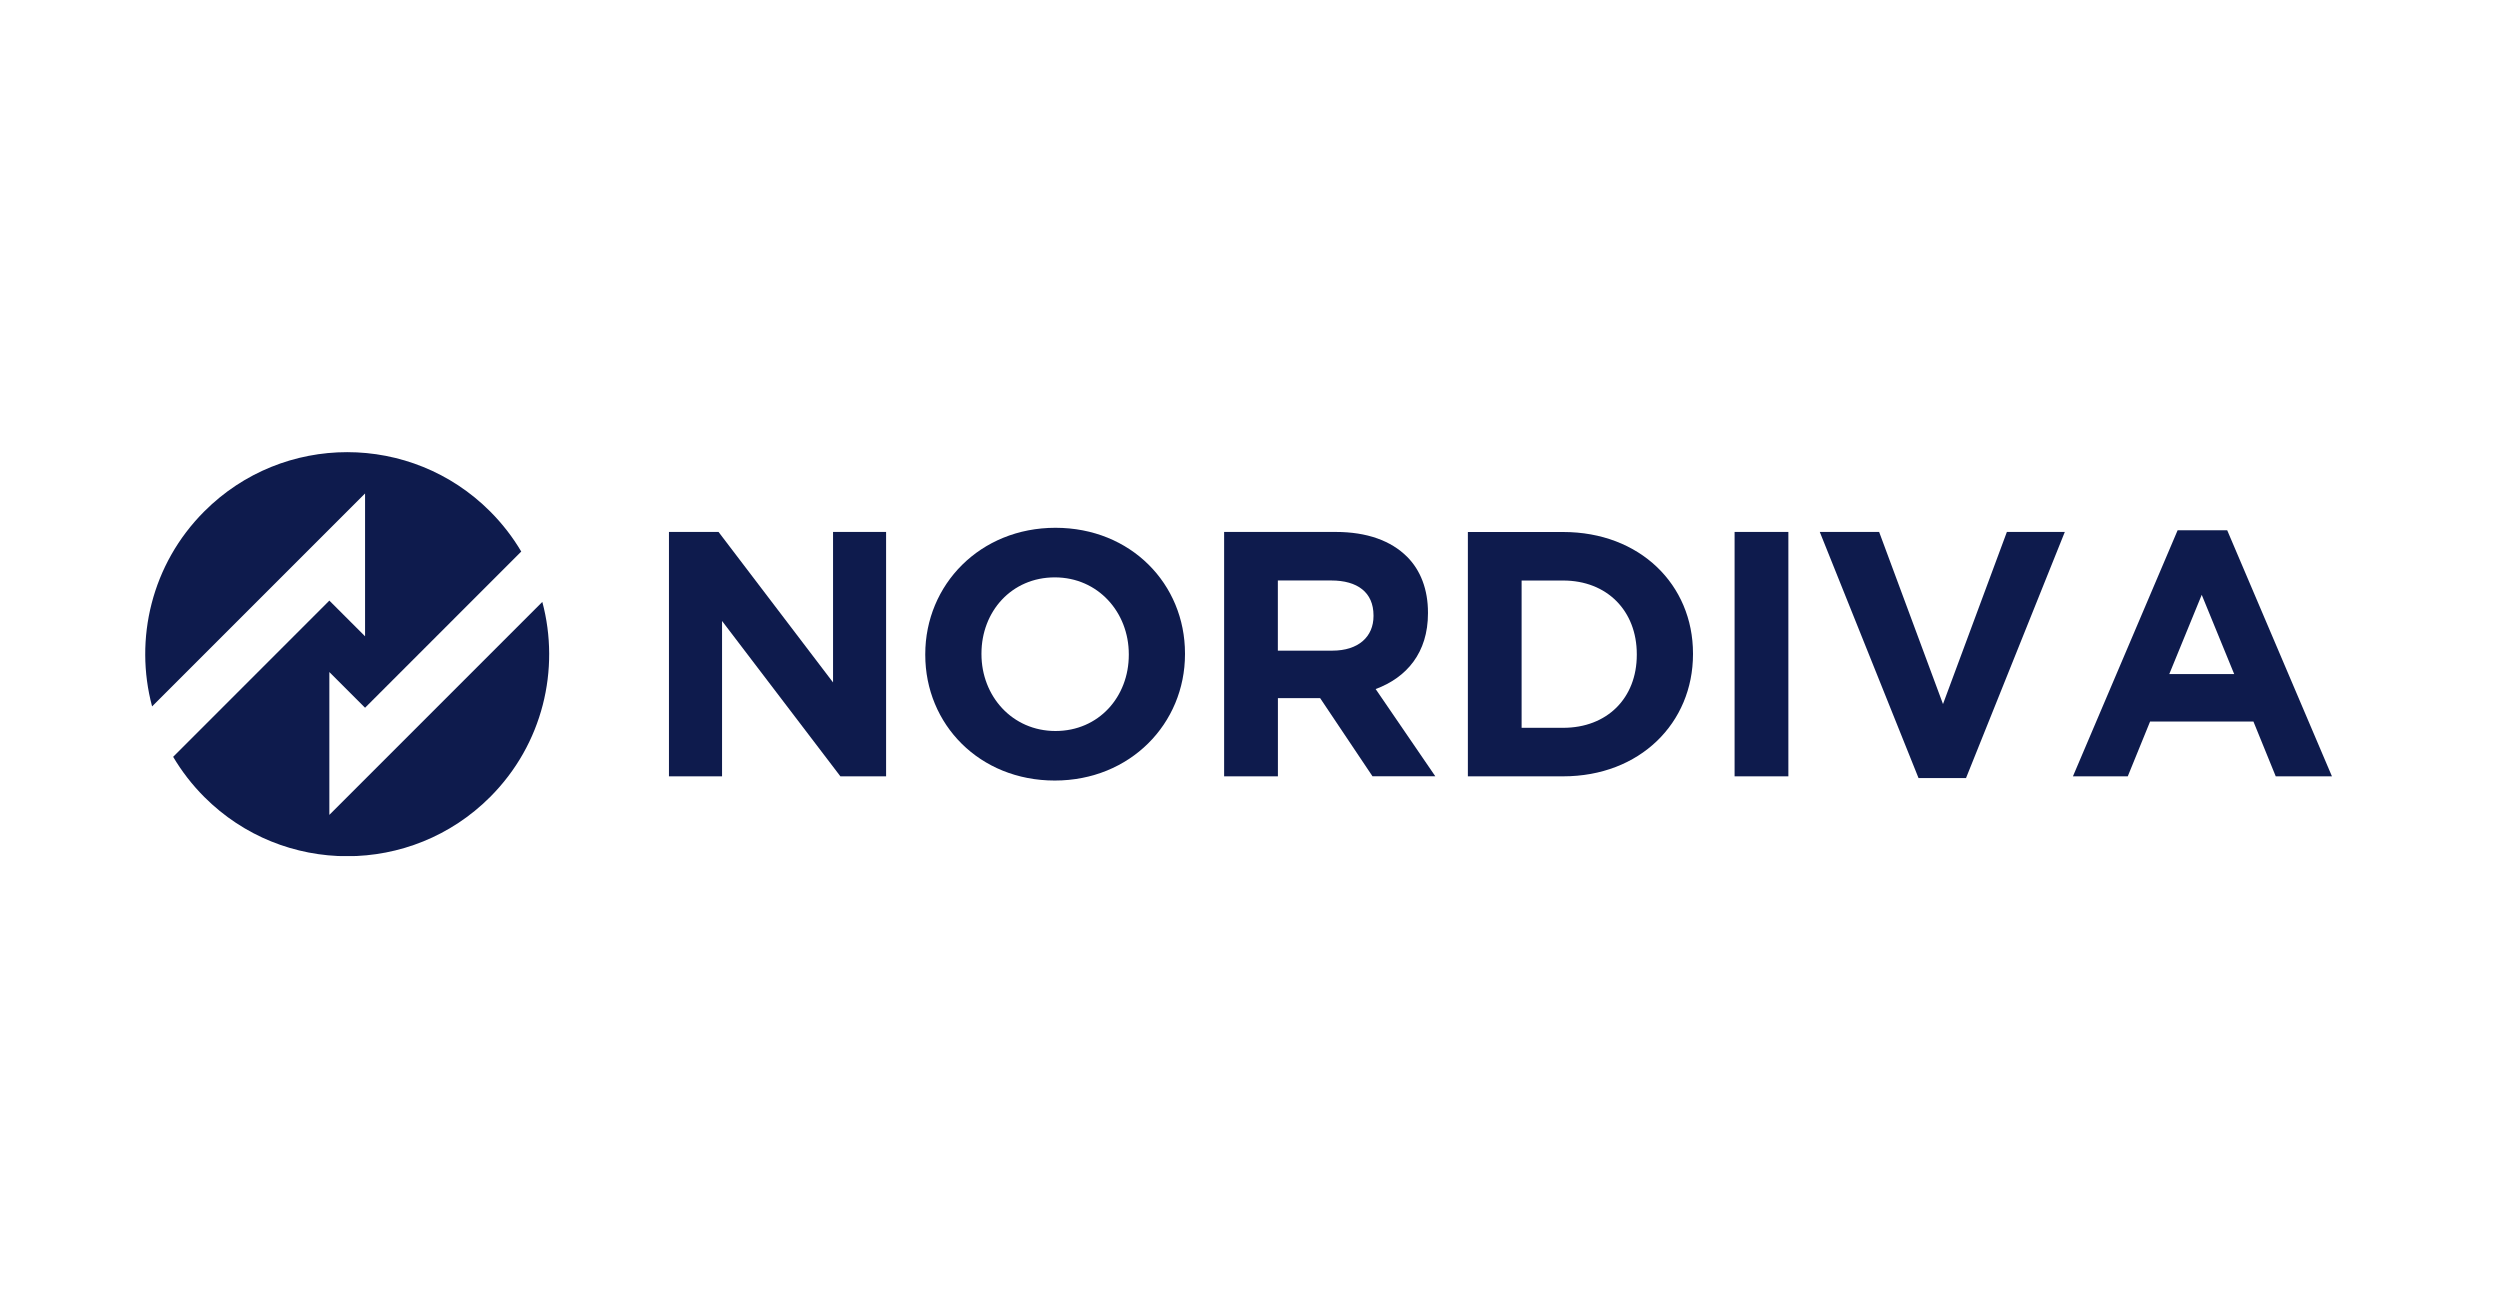
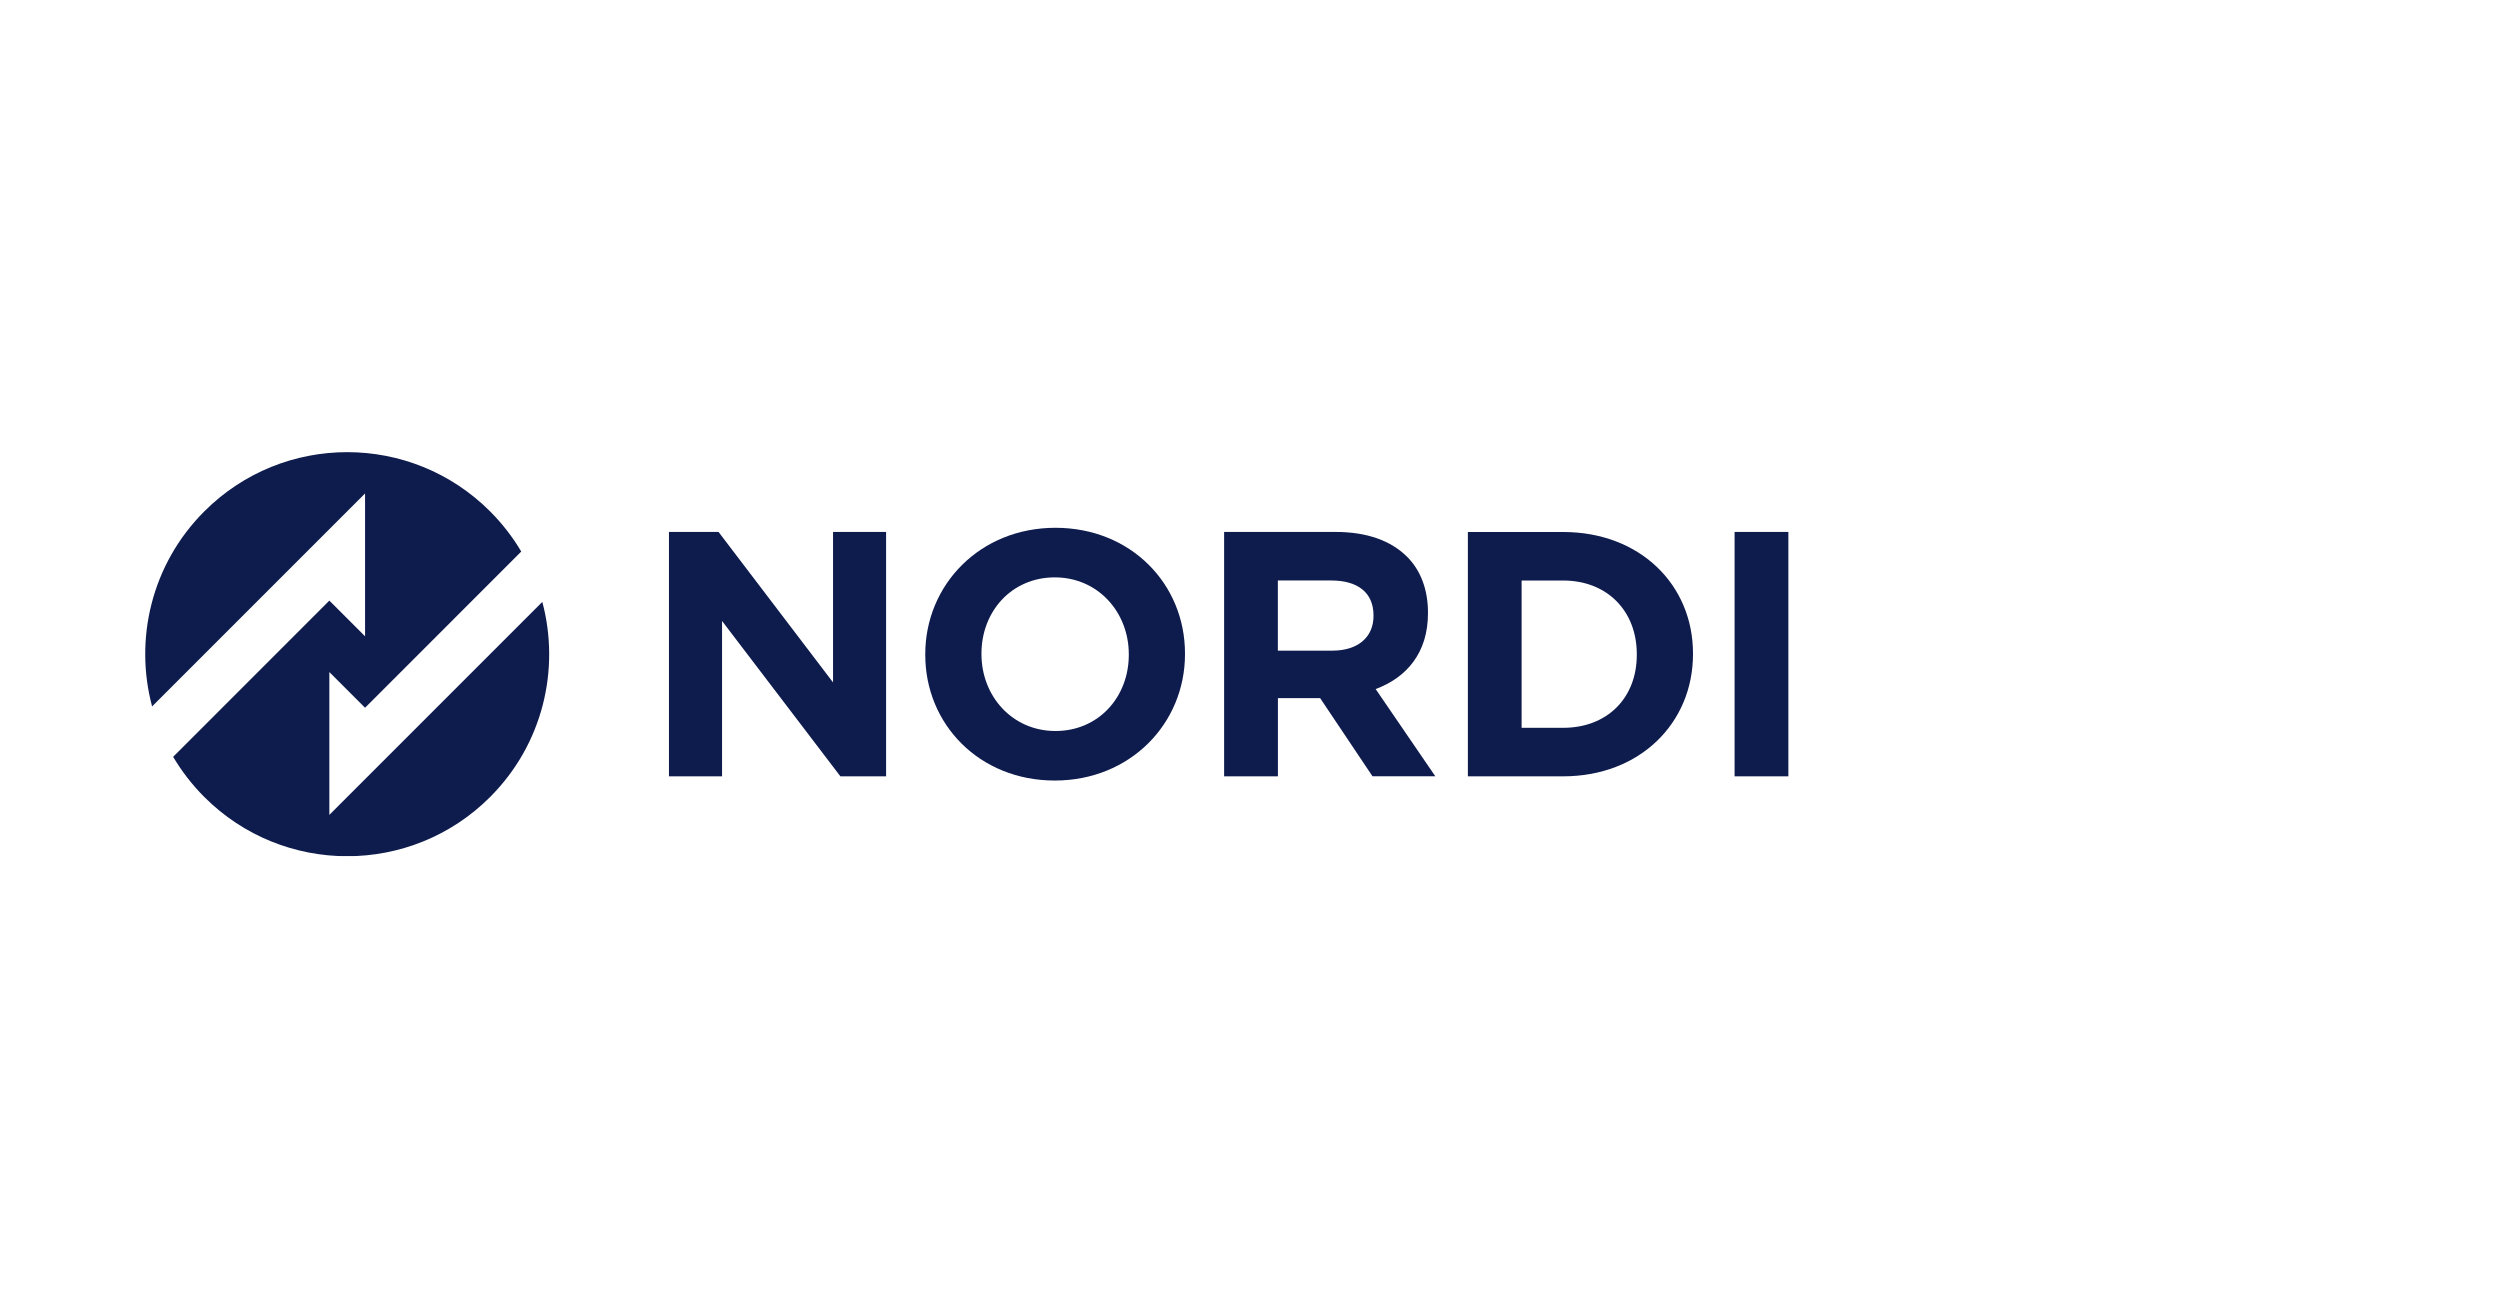
<svg xmlns="http://www.w3.org/2000/svg" width="1200" zoomAndPan="magnify" viewBox="0 0 900 471" height="628" preserveAspectRatio="xMidYMid meet" version="1.2">
  <defs>
    <clipPath id="c1f1bcc997">
      <path d="M 52.281 162.773 L 198 162.773 L 198 308.762 L 52.281 308.762 Z M 52.281 162.773" />
    </clipPath>
    <clipPath id="a758eb023a">
      <path d="M 131.422 254.789 L 118.566 241.934 L 118.566 293.359 L 195.234 216.691 C 201.715 240.953 195.449 267.898 176.426 286.938 C 148.02 315.34 101.969 315.34 73.574 286.938 C 69.141 282.504 65.395 277.629 62.336 272.457 L 118.566 216.215 L 131.422 229.07 L 131.422 177.645 L 54.754 254.312 C 48.277 230.051 54.539 203.102 73.566 184.078 C 101.969 155.676 148.02 155.676 176.414 184.078 C 180.848 188.512 184.594 193.387 187.652 198.555 Z M 131.422 254.789" />
    </clipPath>
    <clipPath id="5606d8f165">
      <path d="M 240.578 191.438 L 319 191.438 L 319 279.562 L 240.578 279.562 Z M 240.578 191.438" />
    </clipPath>
    <clipPath id="825bb52cf0">
      <path d="M 240.824 191.5 L 258.676 191.5 L 299.895 245.672 L 299.895 191.5 L 318.992 191.5 L 318.992 279.48 L 302.543 279.48 L 259.938 223.551 L 259.938 279.48 L 240.824 279.48 Z M 240.824 191.5" />
    </clipPath>
    <clipPath id="ea9d28d46b">
      <path d="M 333 190 L 426.895 190 L 426.895 281 L 333 281 Z M 333 190" />
    </clipPath>
    <clipPath id="6bfd14b7af">
      <path d="M 406.367 235.746 L 406.367 235.5 C 406.367 220.43 395.305 207.855 379.723 207.855 C 364.141 207.855 353.328 220.164 353.328 235.254 L 353.328 235.5 C 353.328 250.59 364.391 263.16 379.969 263.16 C 395.551 263.16 406.367 250.852 406.367 235.762 M 333.094 235.762 L 333.094 235.516 C 333.094 210.484 352.816 190.004 379.969 190.004 C 407.121 190.004 426.598 210.238 426.598 235.254 L 426.598 235.5 C 426.598 260.516 406.859 280.996 379.723 280.996 C 352.59 280.996 333.094 260.762 333.094 235.746" />
    </clipPath>
    <clipPath id="52eb43f811">
      <path d="M 440.32 191.438 L 517 191.438 L 517 279.562 L 440.32 279.562 Z M 440.32 191.438" />
    </clipPath>
    <clipPath id="09754fc556">
      <path d="M 479.637 234.234 C 489.07 234.234 494.461 229.203 494.461 221.793 L 494.461 221.531 C 494.461 213.246 488.676 208.973 479.258 208.973 L 460.027 208.973 L 460.027 234.234 Z M 440.684 191.5 L 480.902 191.5 C 492.078 191.5 500.758 194.656 506.543 200.426 C 511.441 205.324 514.07 212.242 514.07 220.527 L 514.07 220.789 C 514.07 234.992 506.41 243.914 495.234 248.059 L 516.715 279.465 L 494.102 279.465 L 475.25 251.328 L 460.047 251.328 L 460.047 279.48 L 440.684 279.48 Z M 440.684 191.5" />
    </clipPath>
    <clipPath id="d455c62ccf">
      <path d="M 528.023 191.438 L 609.852 191.438 L 609.852 279.562 L 528.023 279.562 Z M 528.023 191.438" />
    </clipPath>
    <clipPath id="a23f7d390b">
      <path d="M 562.734 262.012 C 578.562 262.012 589.246 251.328 589.246 235.746 L 589.246 235.5 C 589.246 219.918 578.562 208.988 562.734 208.988 L 547.781 208.988 L 547.781 262.012 Z M 528.434 191.52 L 562.734 191.52 C 590.383 191.52 609.48 210.5 609.48 235.254 L 609.48 235.5 C 609.48 260.27 590.383 279.48 562.734 279.48 L 528.434 279.48 Z M 528.434 191.52" />
    </clipPath>
    <clipPath id="9367e597fe">
      <path d="M 624.453 191.5 L 643.812 191.5 L 643.812 279.48 L 624.453 279.48 Z M 624.453 191.5" />
    </clipPath>
    <clipPath id="2129d7b22c">
      <path d="M 655 191.438 L 743.711 191.438 L 743.711 280.398 L 655 280.398 Z M 655 191.438" />
    </clipPath>
    <clipPath id="eb5fc1354c">
-       <path d="M 655.121 191.5 L 676.488 191.5 L 699.48 253.465 L 722.477 191.5 L 743.332 191.5 L 707.766 280.105 L 690.672 280.105 Z M 655.121 191.5" />
-     </clipPath>
+       </clipPath>
    <clipPath id="4761824f12">
-       <path d="M 746.23 190.602 L 839.805 190.602 L 839.805 279.562 L 746.23 279.562 Z M 746.23 190.602" />
-     </clipPath>
+       </clipPath>
    <clipPath id="4f69bd869d">
      <path d="M 804.309 242.664 L 792.625 214.133 L 780.938 242.664 Z M 783.945 190.895 L 801.793 190.895 L 839.5 279.48 L 819.266 279.48 L 811.23 259.742 L 774.035 259.742 L 765.996 279.48 L 746.258 279.48 Z M 783.945 190.895" />
    </clipPath>
  </defs>
  <g id="bc3e2dbbf4">
    <g clip-rule="nonzero" clip-path="url(#c1f1bcc997)">
      <g clip-rule="nonzero" clip-path="url(#a758eb023a)">
        <path style="stroke:none;fill-rule:nonzero;fill:#0e1b4d;fill-opacity:1;" d="M 52.281 162.773 L 197.703 162.773 L 197.703 308.195 L 52.281 308.195 Z M 52.281 162.773" />
      </g>
    </g>
    <g clip-rule="nonzero" clip-path="url(#5606d8f165)">
      <g clip-rule="nonzero" clip-path="url(#825bb52cf0)">
        <path style="stroke:none;fill-rule:nonzero;fill:#0e1b4d;fill-opacity:1;" d="M 232.605 181.789 L 847.777 181.789 L 847.777 289.211 L 232.605 289.211 Z M 232.605 181.789" />
      </g>
    </g>
    <g clip-rule="nonzero" clip-path="url(#ea9d28d46b)">
      <g clip-rule="nonzero" clip-path="url(#6bfd14b7af)">
        <path style="stroke:none;fill-rule:nonzero;fill:#0e1b4d;fill-opacity:1;" d="M 232.605 181.789 L 847.777 181.789 L 847.777 289.211 L 232.605 289.211 Z M 232.605 181.789" />
      </g>
    </g>
    <g clip-rule="nonzero" clip-path="url(#52eb43f811)">
      <g clip-rule="nonzero" clip-path="url(#09754fc556)">
        <path style="stroke:none;fill-rule:nonzero;fill:#0e1b4d;fill-opacity:1;" d="M 232.605 181.789 L 847.777 181.789 L 847.777 289.211 L 232.605 289.211 Z M 232.605 181.789" />
      </g>
    </g>
    <g clip-rule="nonzero" clip-path="url(#d455c62ccf)">
      <g clip-rule="nonzero" clip-path="url(#a23f7d390b)">
        <path style="stroke:none;fill-rule:nonzero;fill:#0e1b4d;fill-opacity:1;" d="M 232.605 181.789 L 847.777 181.789 L 847.777 289.211 L 232.605 289.211 Z M 232.605 181.789" />
      </g>
    </g>
    <g clip-rule="nonzero" clip-path="url(#9367e597fe)">
      <path style="stroke:none;fill-rule:nonzero;fill:#0e1b4d;fill-opacity:1;" d="M 232.605 181.789 L 847.777 181.789 L 847.777 289.211 L 232.605 289.211 Z M 232.605 181.789" />
    </g>
    <g clip-rule="nonzero" clip-path="url(#2129d7b22c)">
      <g clip-rule="nonzero" clip-path="url(#eb5fc1354c)">
        <path style="stroke:none;fill-rule:nonzero;fill:#0e1b4d;fill-opacity:1;" d="M 232.605 181.789 L 847.777 181.789 L 847.777 289.211 L 232.605 289.211 Z M 232.605 181.789" />
      </g>
    </g>
    <g clip-rule="nonzero" clip-path="url(#4761824f12)">
      <g clip-rule="nonzero" clip-path="url(#4f69bd869d)">
        <path style="stroke:none;fill-rule:nonzero;fill:#0e1b4d;fill-opacity:1;" d="M 232.605 181.789 L 847.777 181.789 L 847.777 289.211 L 232.605 289.211 Z M 232.605 181.789" />
      </g>
    </g>
  </g>
</svg>